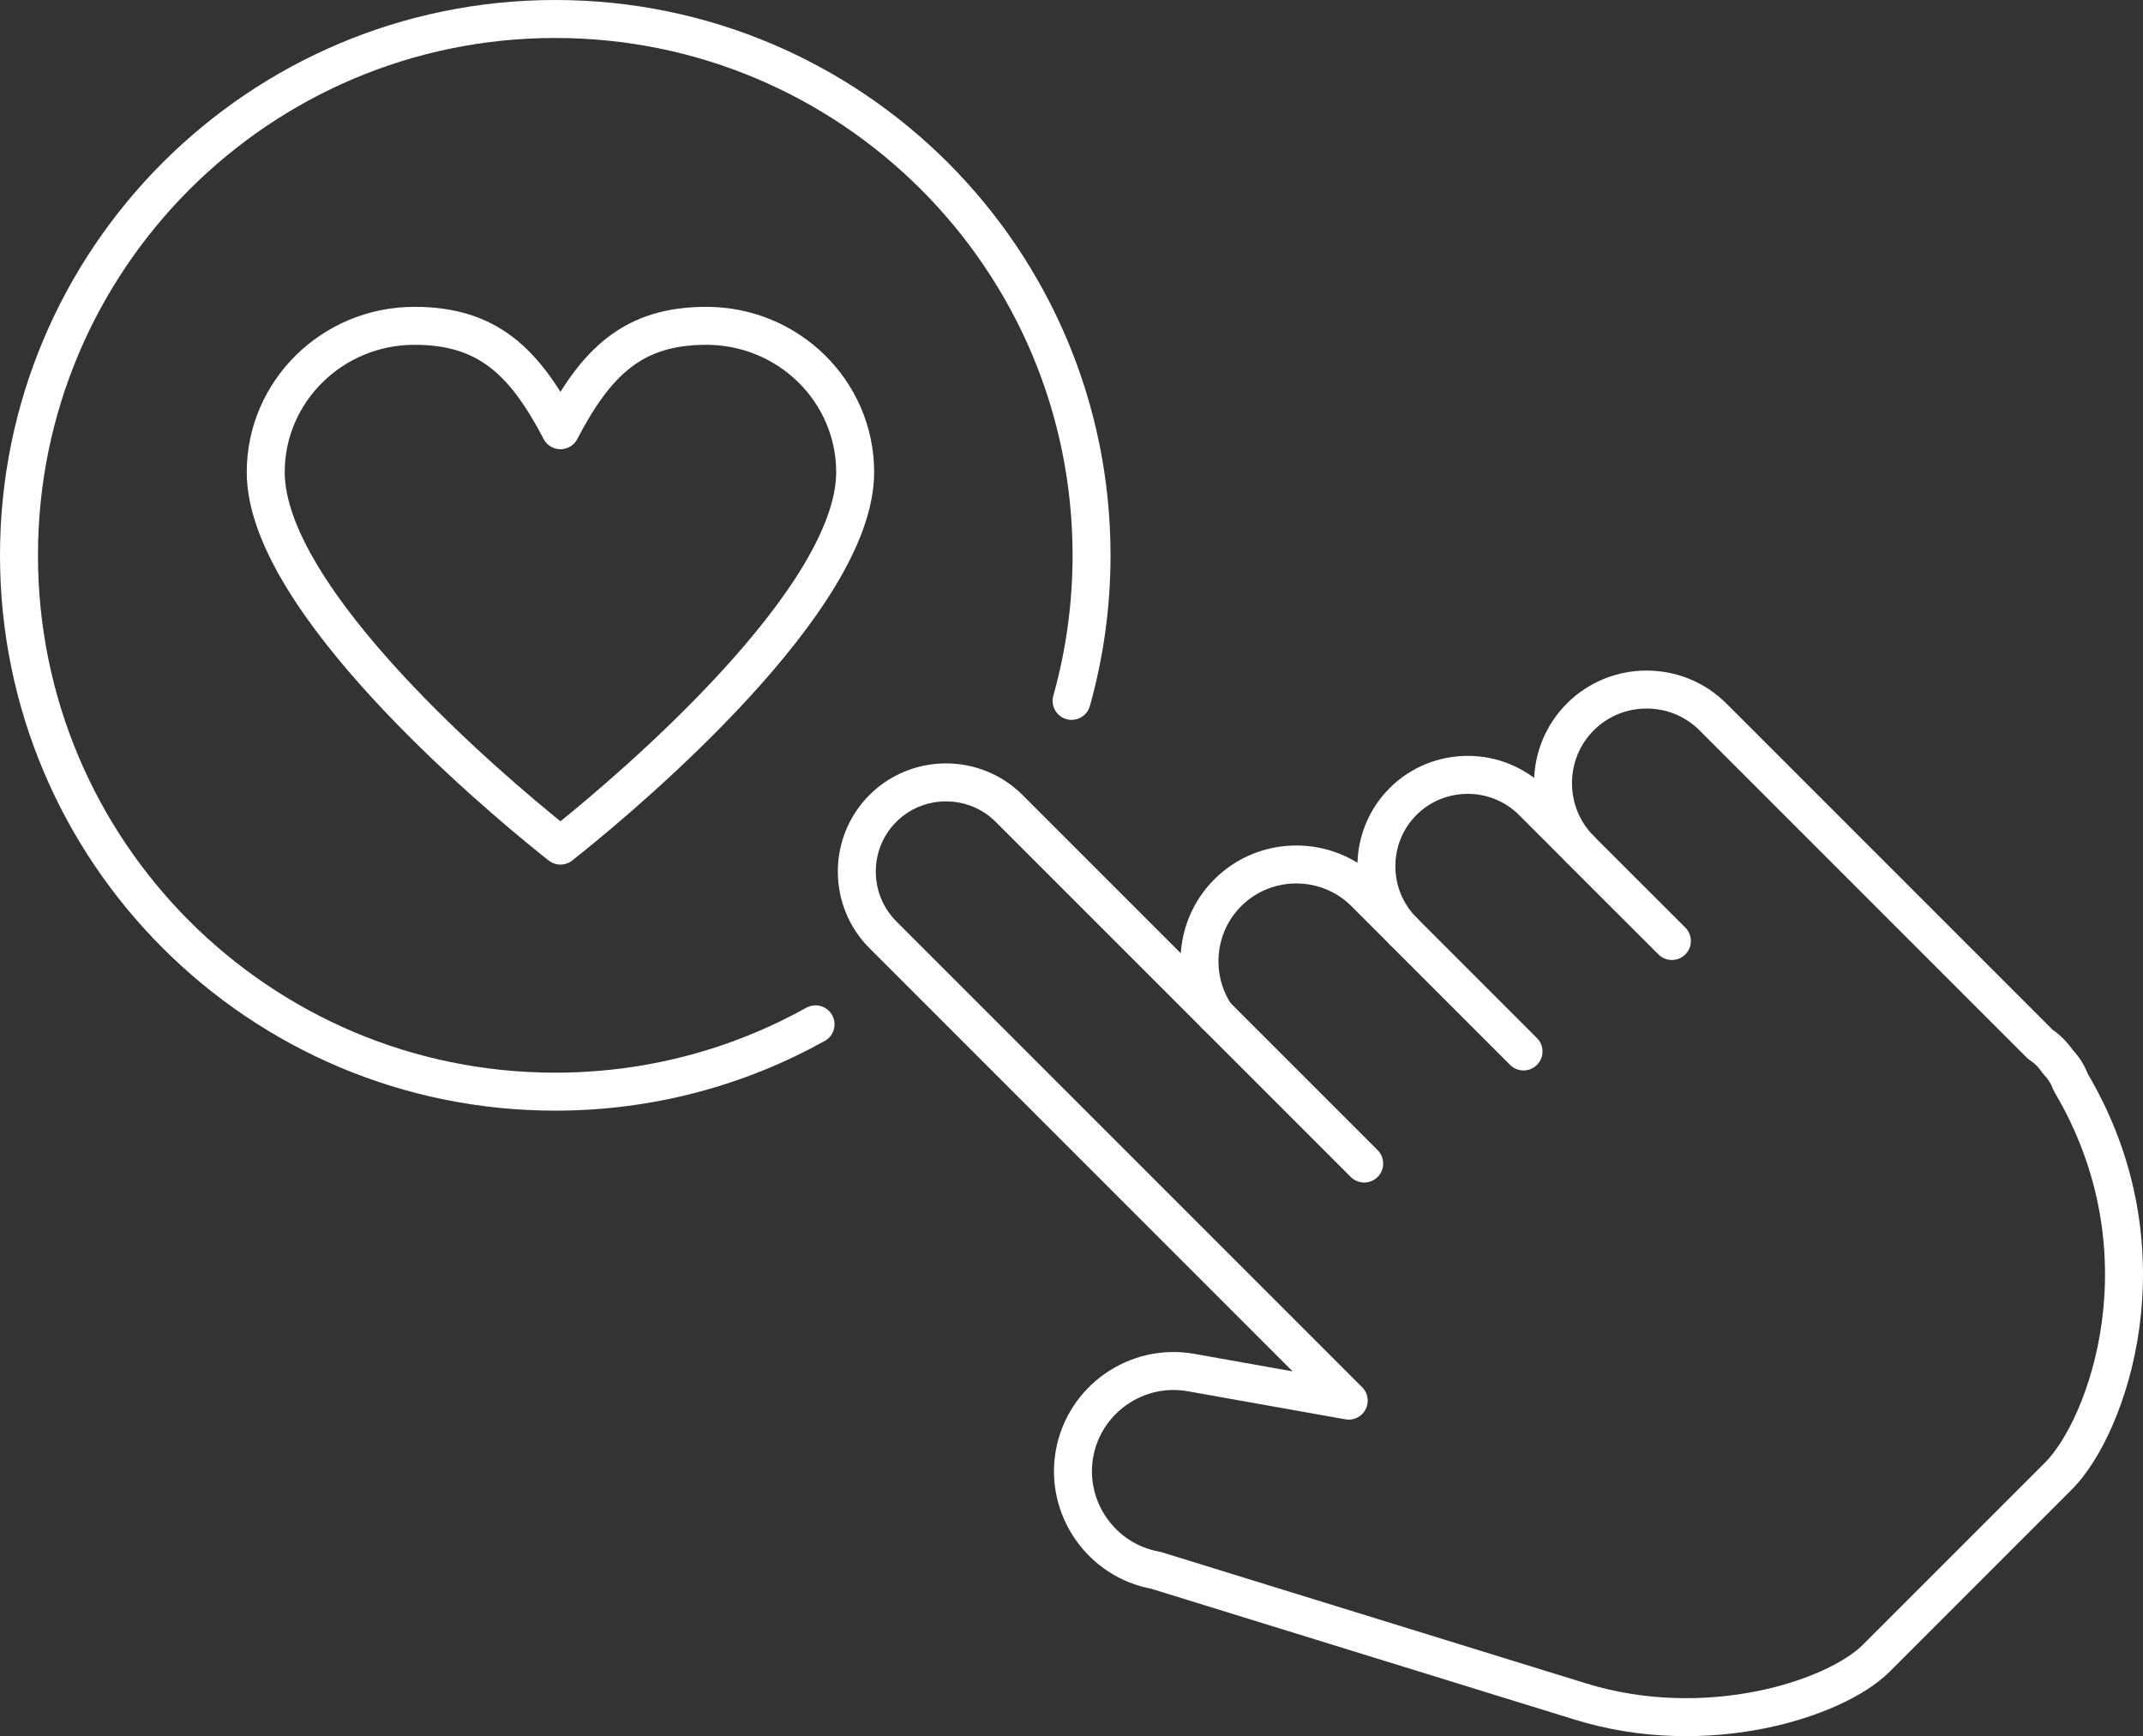
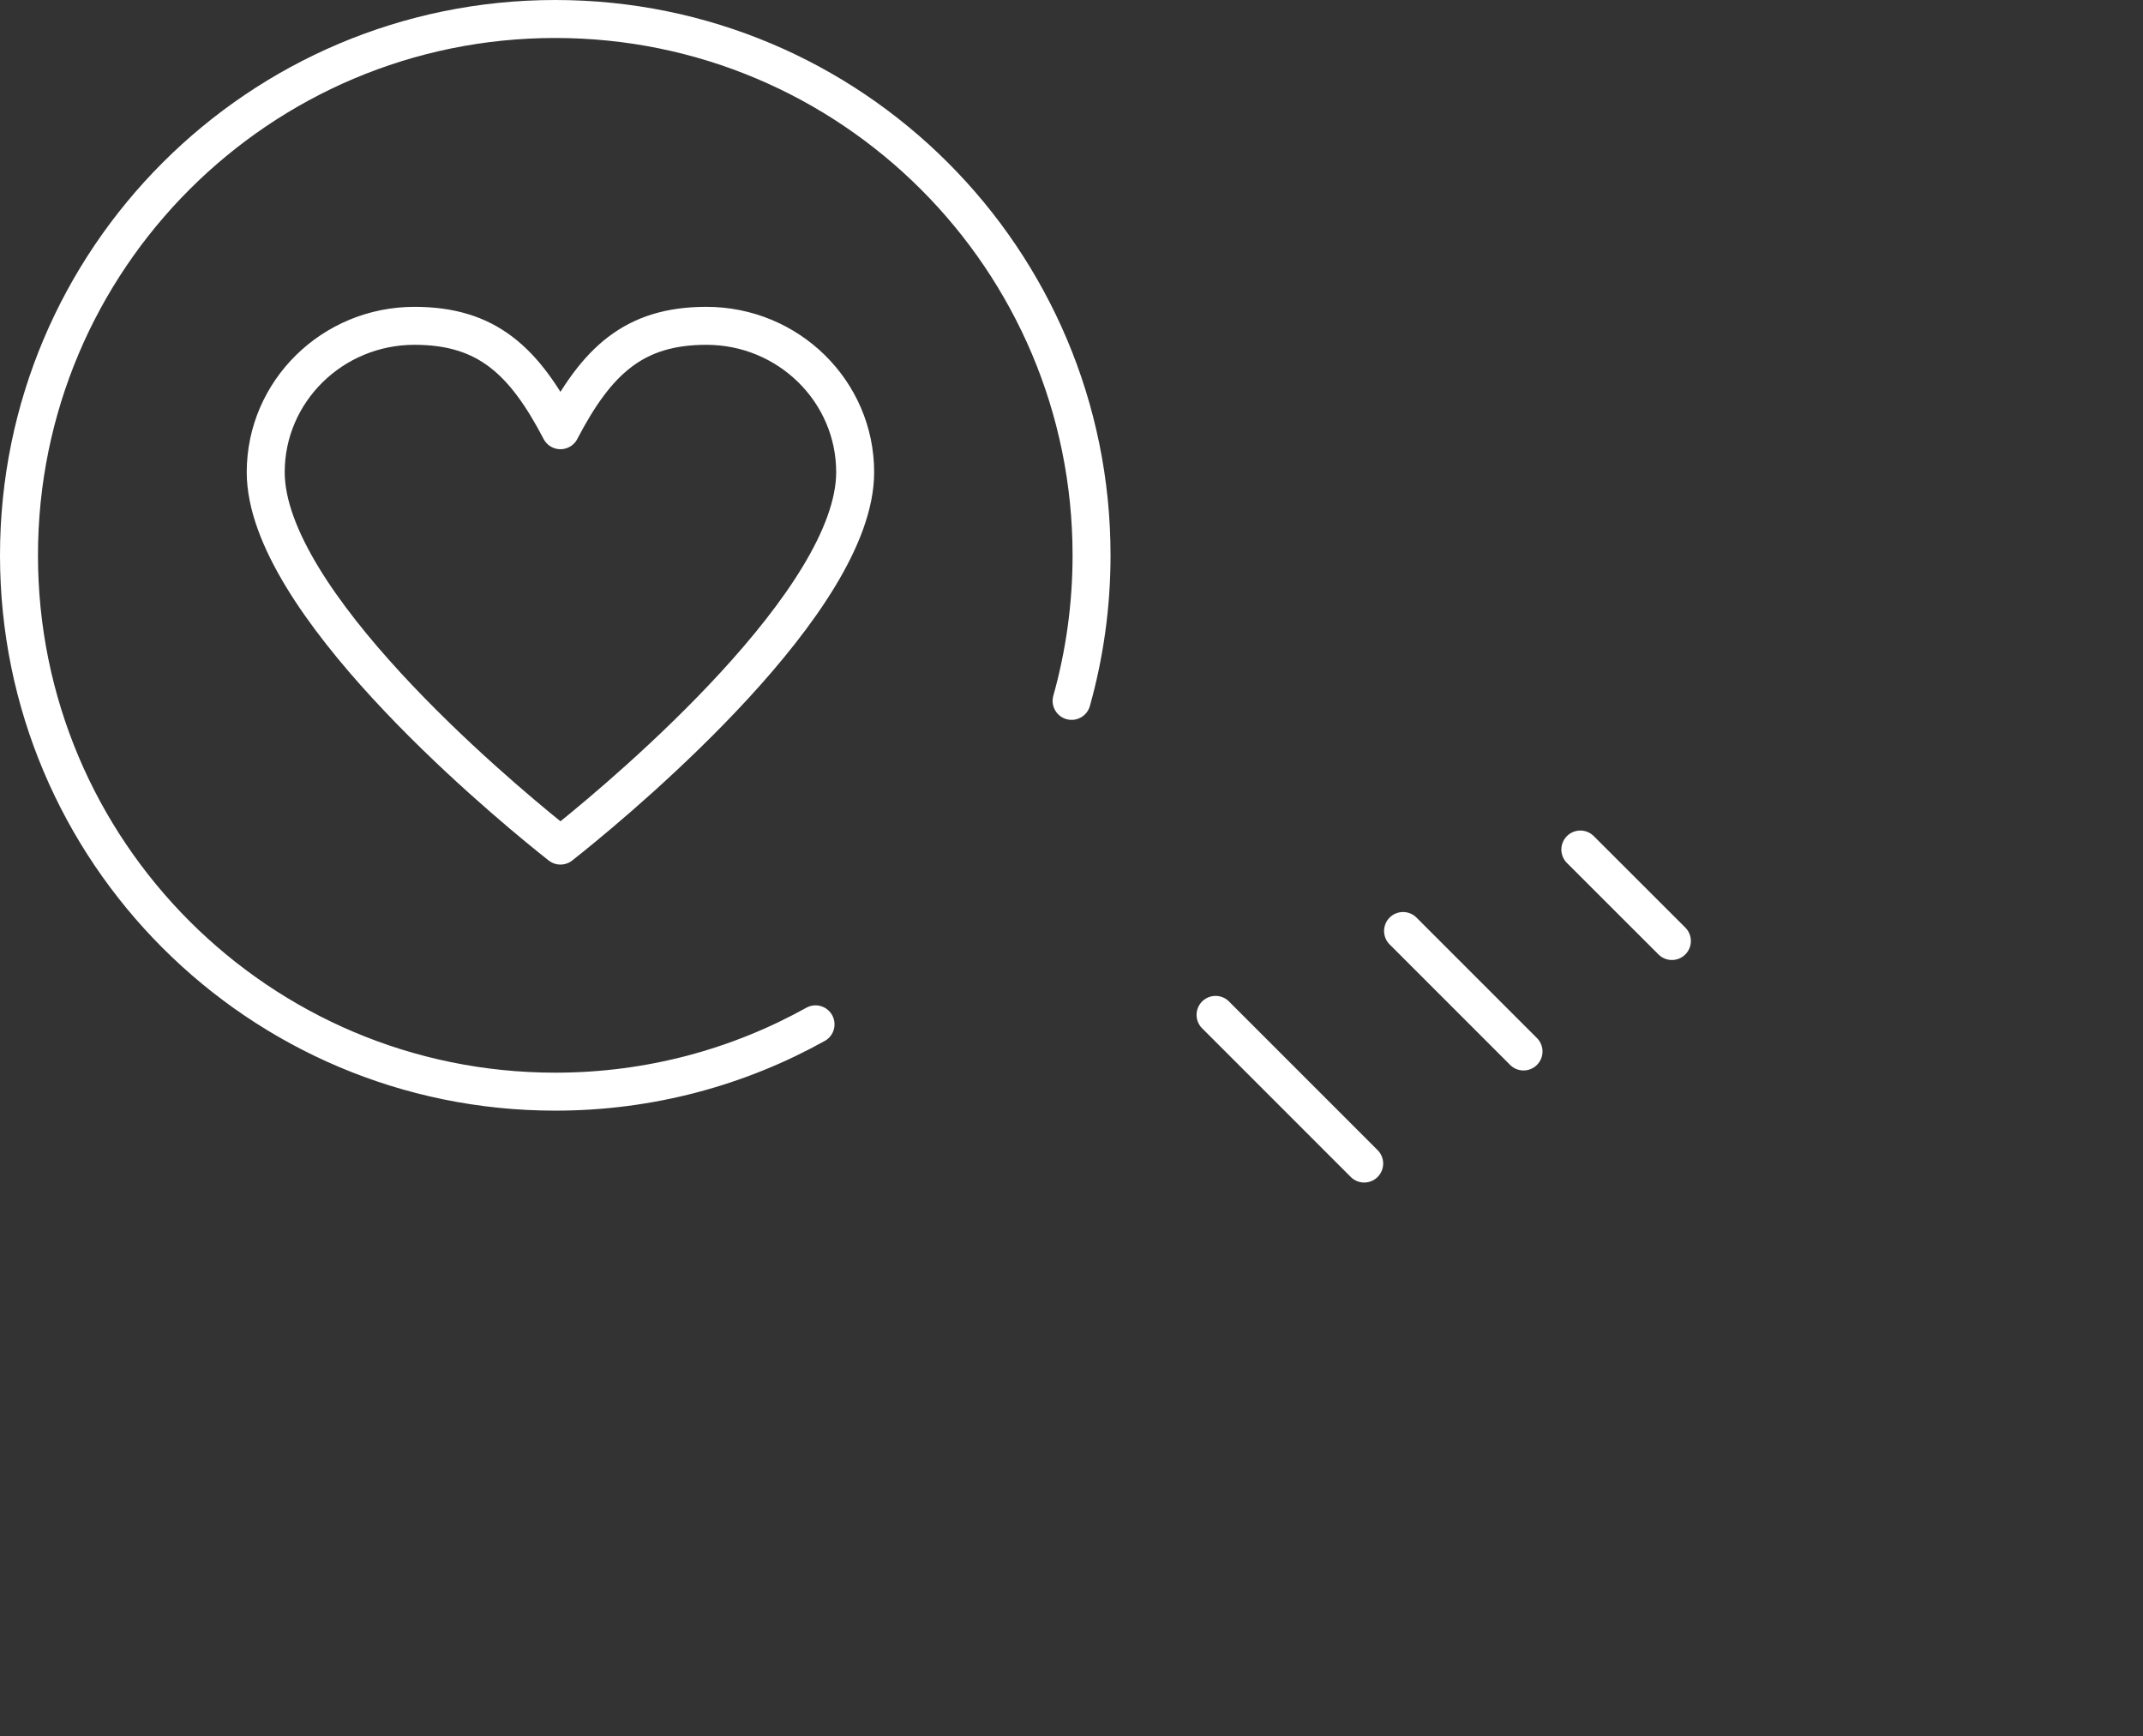
<svg xmlns="http://www.w3.org/2000/svg" id="Layer_2" data-name="Layer 2" viewBox="0 0 310.41 251.46">
  <rect x="0" y="0" width="310.41" height="251.46" fill="#333333" stroke="none" />
  <defs>
    <style>      .cls-1 {        fill-rule: evenodd;      }      .cls-1, .cls-2 {        fill: none;        stroke: #fff;        stroke-linecap: round;        stroke-linejoin: round;        stroke-width: 5.5px;      }    </style>
  </defs>
  <g id="Calque_1" data-name="Calque 1">
    <g>
      <g>
        <g>
-           <path class="cls-2" d="M295.54,151.26l-47.43-47.43c-5.28-5.28-13.92-5.28-19.2,0h0c-5.28,5.28-5.28,13.92,0,19.2l-6.94-6.94c-5.15-5.15-13.59-5.15-18.74,0h0c-5.15,5.15-5.15,13.59,0,18.74l-5.53-5.53c-5.46-5.46-14.4-5.46-19.86,0h0c-4.79,4.79-5.38,12.24-1.77,17.69l-29.9-29.9c-5.03-5.03-13.26-5.03-18.29,0-5.03,5.03-5.03,13.26,0,18.29l67.48,67.48-22.85-4.07c-7.88-1.4-15.47,3.9-16.87,11.77h0c-1.4,7.88,3.9,15.47,11.77,16.87l61.52,19.01c18.28,5.65,36.91-.34,42.85-6.28,5.94-5.94,19.08-19.08,26.4-26.4,7.03-7.03,16.36-32.44,1.76-57.01-.42-1.12-1.03-2.11-1.85-2.94-.75-1.11-1.61-1.94-2.54-2.54Z" />
          <line class="cls-2" x1="176.07" y1="146.99" x2="197.6" y2="168.52" />
          <line class="cls-2" x1="203.23" y1="134.84" x2="220.68" y2="152.29" />
          <line class="cls-2" x1="228.91" y1="123.04" x2="242.17" y2="136.29" />
        </g>
        <path class="cls-2" d="M118.13,148.36c-11.17,6.21-24.02,9.75-37.7,9.75C37.53,158.11,2.75,123.33,2.75,80.43S37.53,2.75,80.43,2.75s77.68,34.78,77.68,77.68c0,7.3-1.01,14.37-2.89,21.08" />
      </g>
      <path id="Health" class="cls-1" d="M102.32,47.19c-10.5,0-15.89,5.06-21.14,15.12-5.25-10.06-10.64-15.12-21.14-15.12-11.9,0-21.55,9.5-21.55,21.2,0,18.56,33.06,46.34,41.26,52.94.4.32,1.43,1.14,1.43,1.14,0,0,1.09-.86,1.53-1.22,8.36-6.74,41.16-34.37,41.16-52.86,0-11.71-9.66-21.2-21.55-21.2Z" />
    </g>
  </g>
</svg>